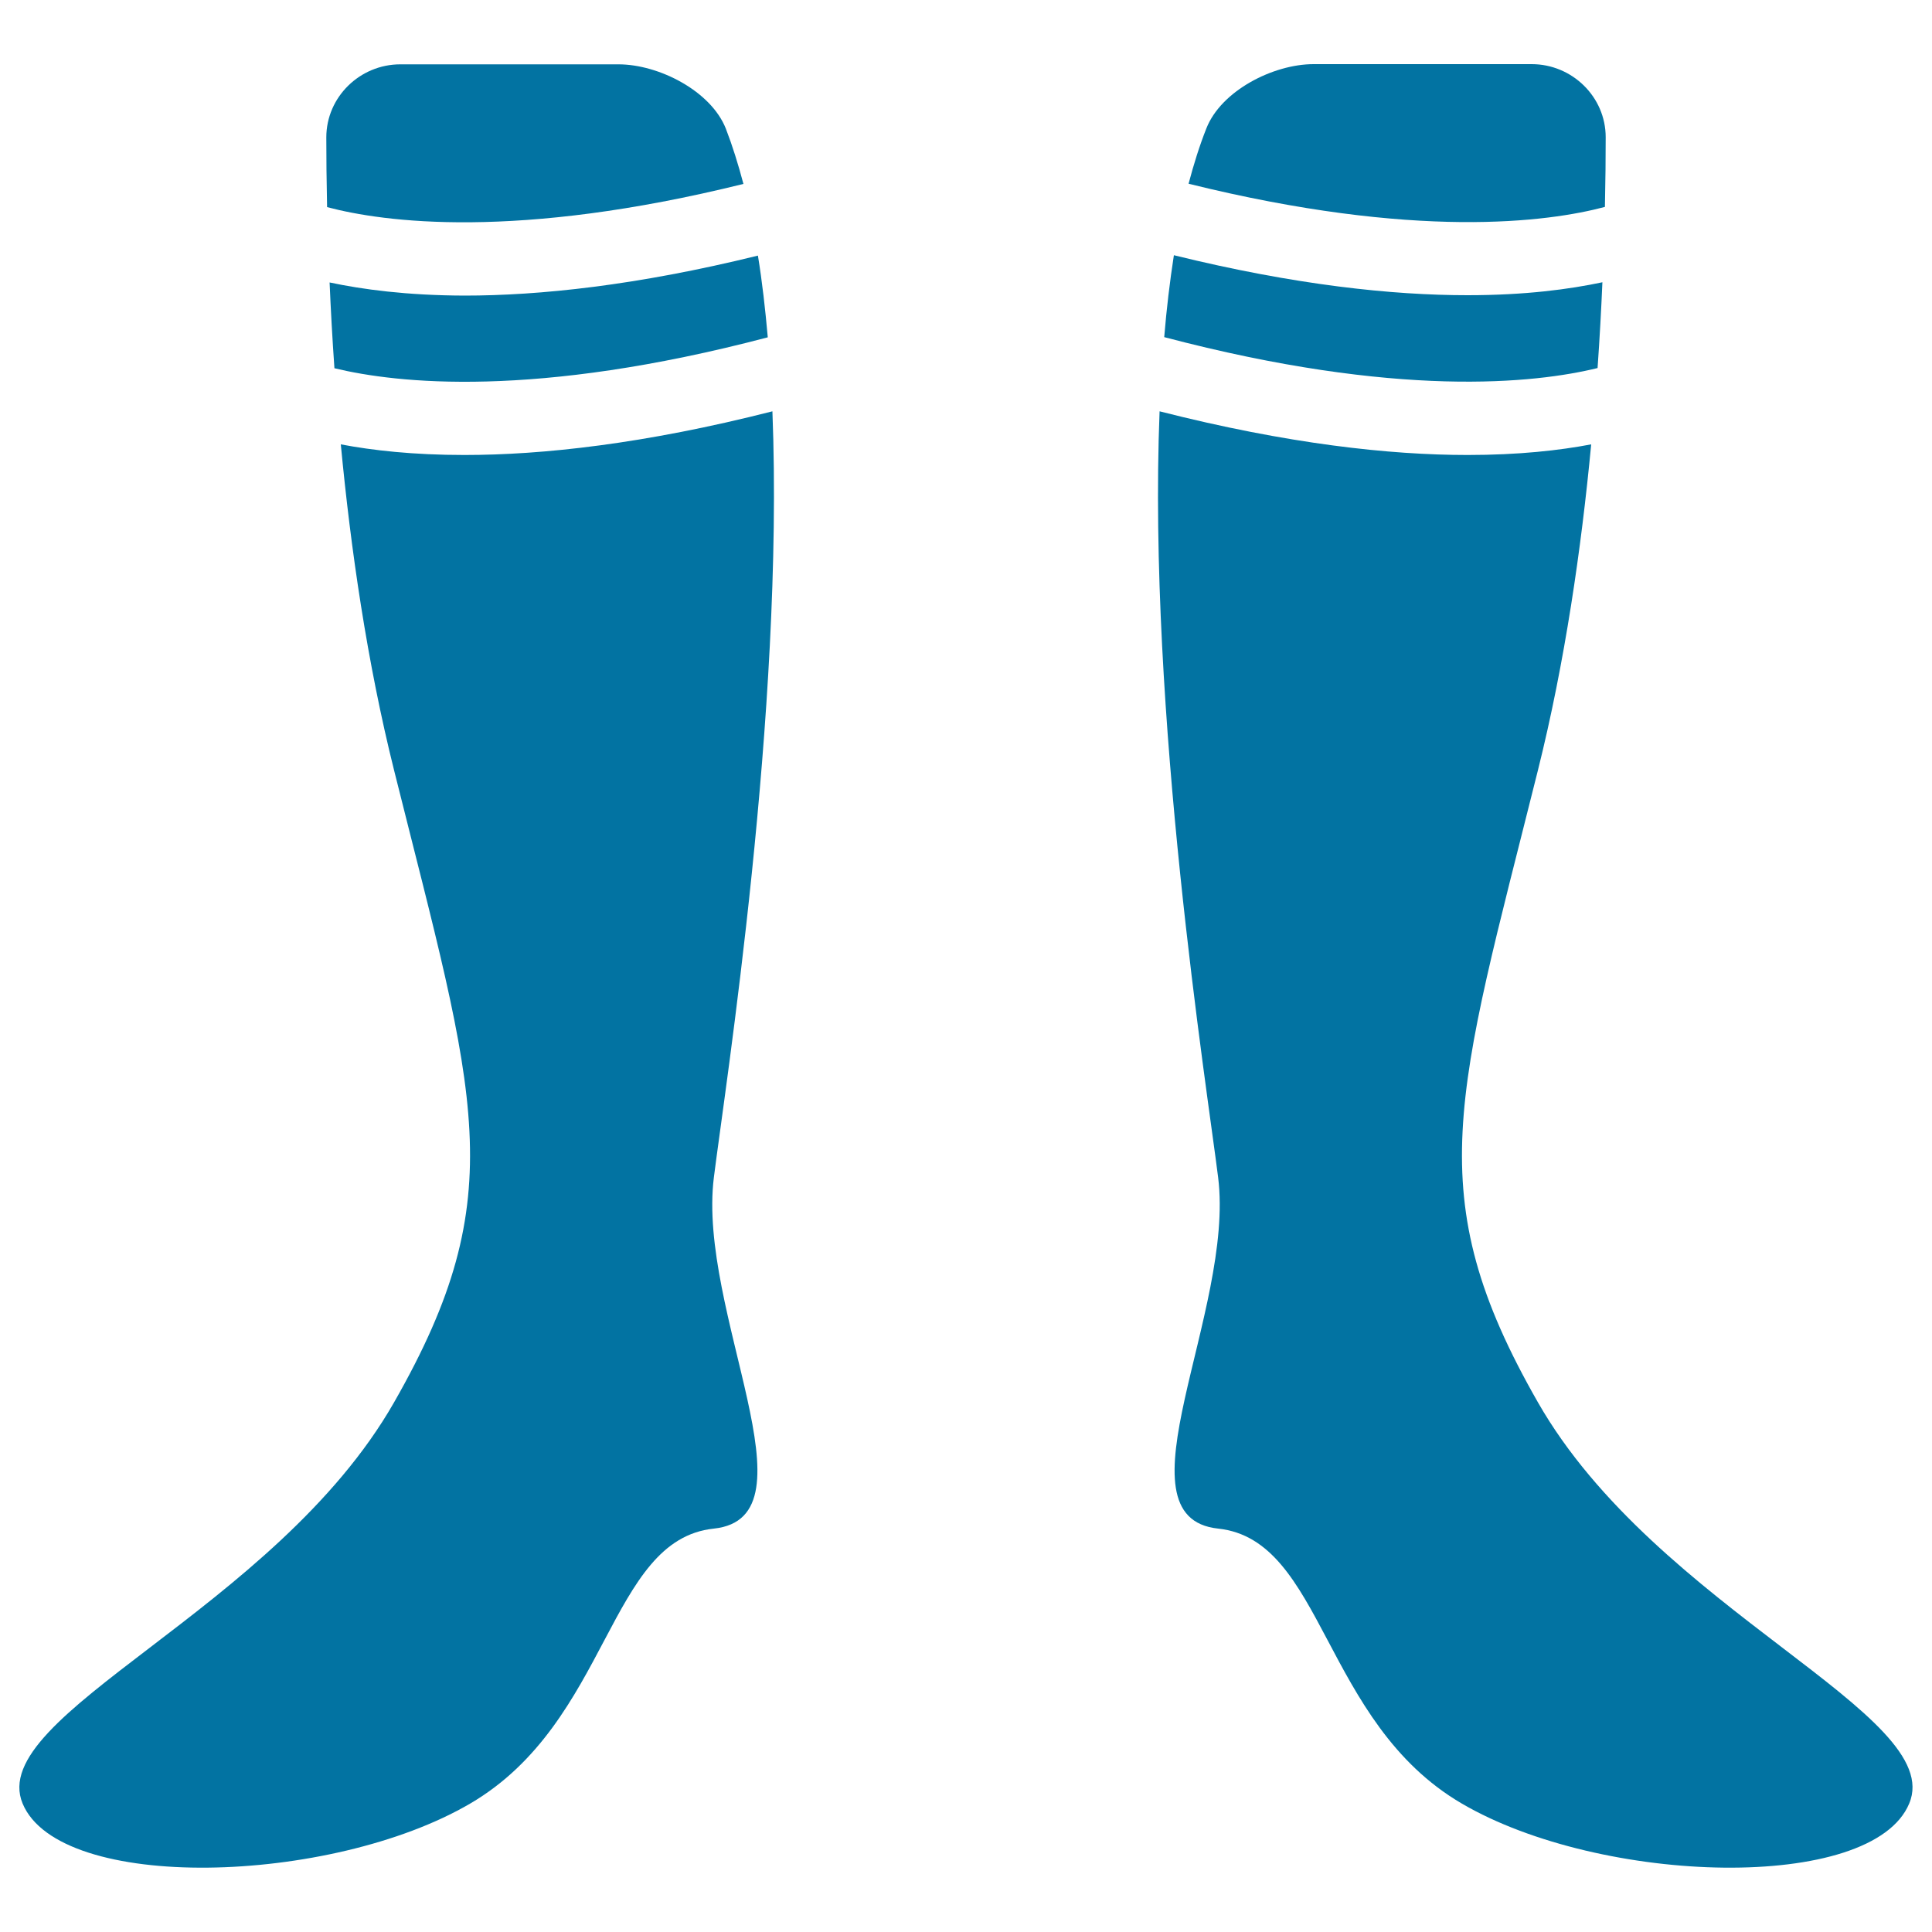
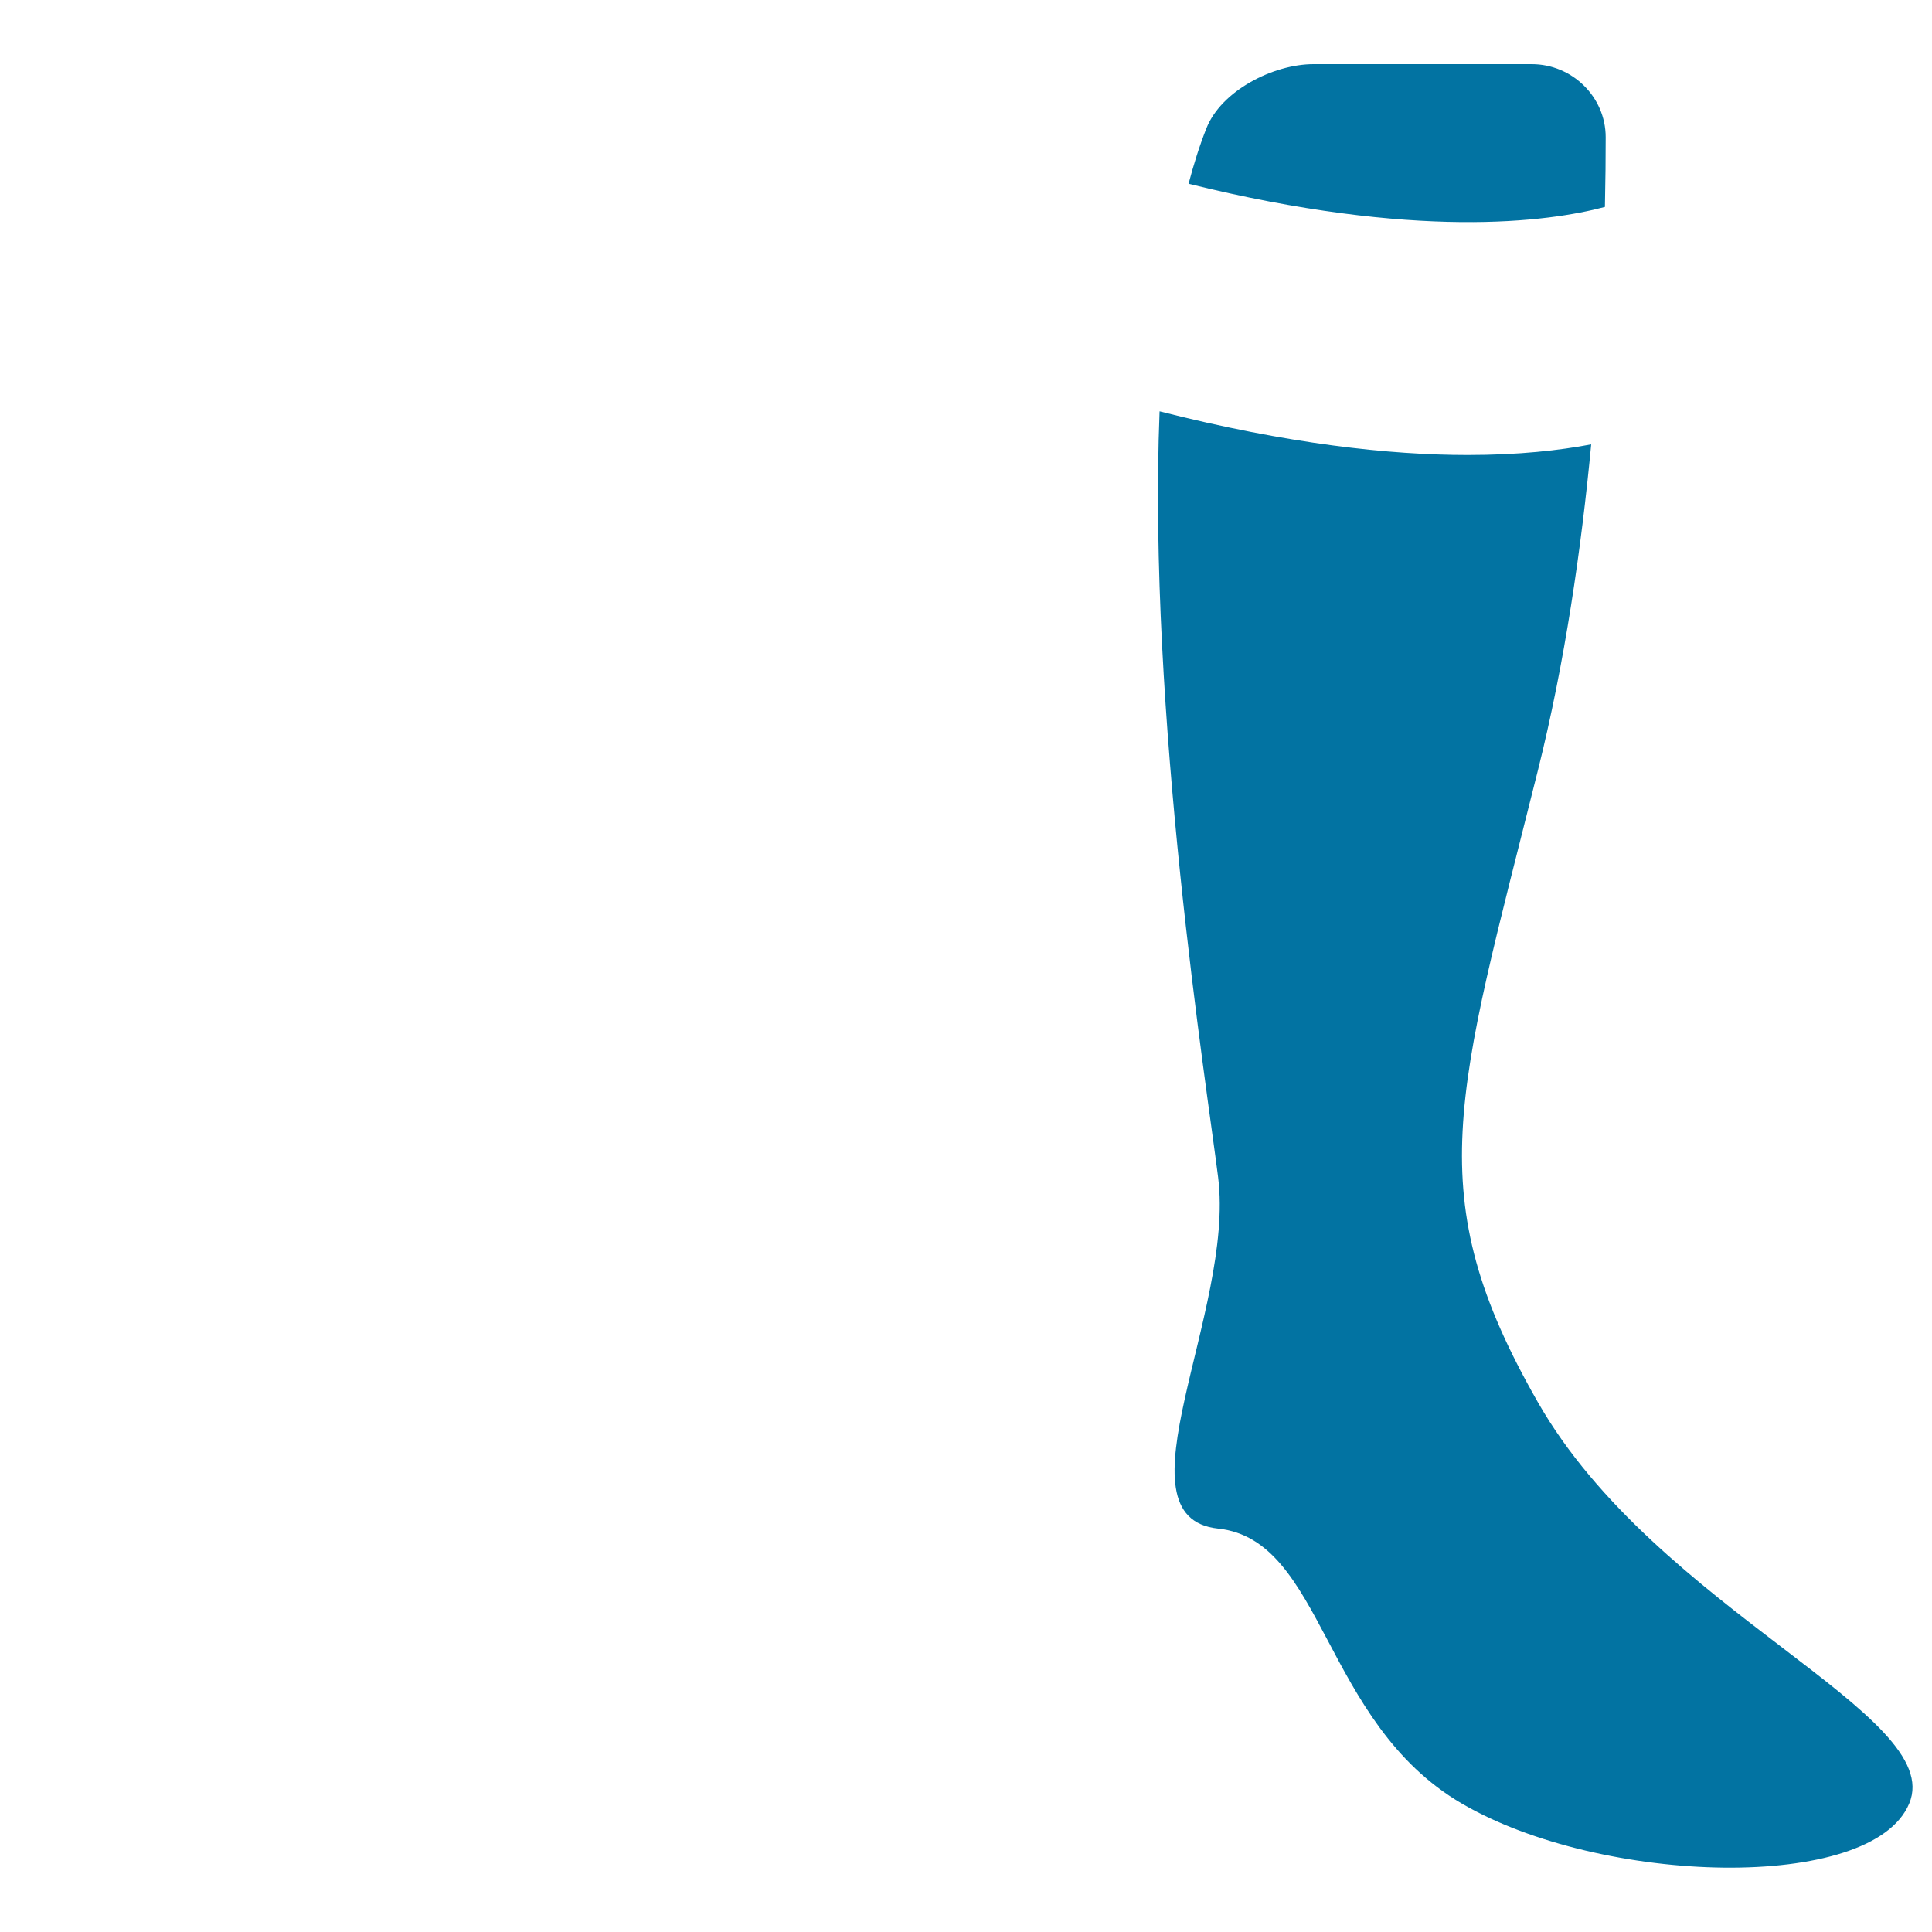
<svg xmlns="http://www.w3.org/2000/svg" viewBox="0 0 1000 1000" style="fill:#0273a2">
  <title>Football Socks With White Lines Design SVG icon</title>
  <g>
    <g>
-       <path d="M170.6,146.2c0.6,14,1.4,28.8,2.5,44.4c32.3,7.8,103.5,15.8,224.3-16c-1.3-14.7-2.9-28.8-5.1-42.3c-62.9,15.5-113.2,20.7-151.9,20.7C210.4,152.9,187.6,149.8,170.6,146.2z" />
-       <path d="M320.1,33.3H207.2c-20.9,0-38.3,16.9-38.3,37.8c0,10.3,0.1,22.5,0.4,36.1c29.4,7.8,97.9,17.1,215.5-12c-2.7-10.2-5.7-19.8-9.1-28.6C368,47.1,341,33.3,320.1,33.3z" />
-       <path d="M399.8,212.9c-66.3,16.9-119.1,22.6-159.4,22.6c-26.6,0-47.7-2.4-64-5.5c5.1,53.9,13.6,112.8,27.6,168.8c42.3,169.3,61.6,219.2,0,327C142.5,833.6-7.5,887.4,11.7,933.5c19.2,46.2,159.4,42.3,231.7,0c72.3-42.3,71.3-136.6,126.1-142.3c54.8-5.8-8.7-112.5,0-181.8C375.3,562.8,405.9,369,399.8,212.9z" />
-       <path d="M602.6,174.5c120.8,31.8,192,23.9,224.3,16c1.1-15.6,1.9-30.4,2.5-44.4c-17,3.6-39.8,6.7-69.8,6.7c-38.7,0-89.1-5.2-152-20.7C605.5,145.7,603.8,159.8,602.6,174.5z" />
      <path d="M831.1,71c0-20.9-17.4-37.8-38.3-37.8H679.9c-20.9,0-47.9,13.8-55.5,33.3c-3.5,8.8-6.5,18.4-9.2,28.6c117.6,29.1,186.2,19.8,215.5,12C831,93.5,831.1,81.3,831.1,71z" />
      <path d="M796,725.8c-61.6-107.7-42.3-157.7,0-327c14-56,22.5-115,27.6-168.8c-16.3,3.1-37.4,5.5-64,5.5c-40.2,0-93-5.7-159.4-22.6C594,369,624.7,562.8,630.5,609.4c8.7,69.3-54.8,176,0,181.8c54.8,5.8,53.9,100.1,126.1,142.3c72.3,42.3,212.4,46.2,231.6,0C1007.6,887.4,857.5,833.5,796,725.8z" />
    </g>
  </g>
</svg>